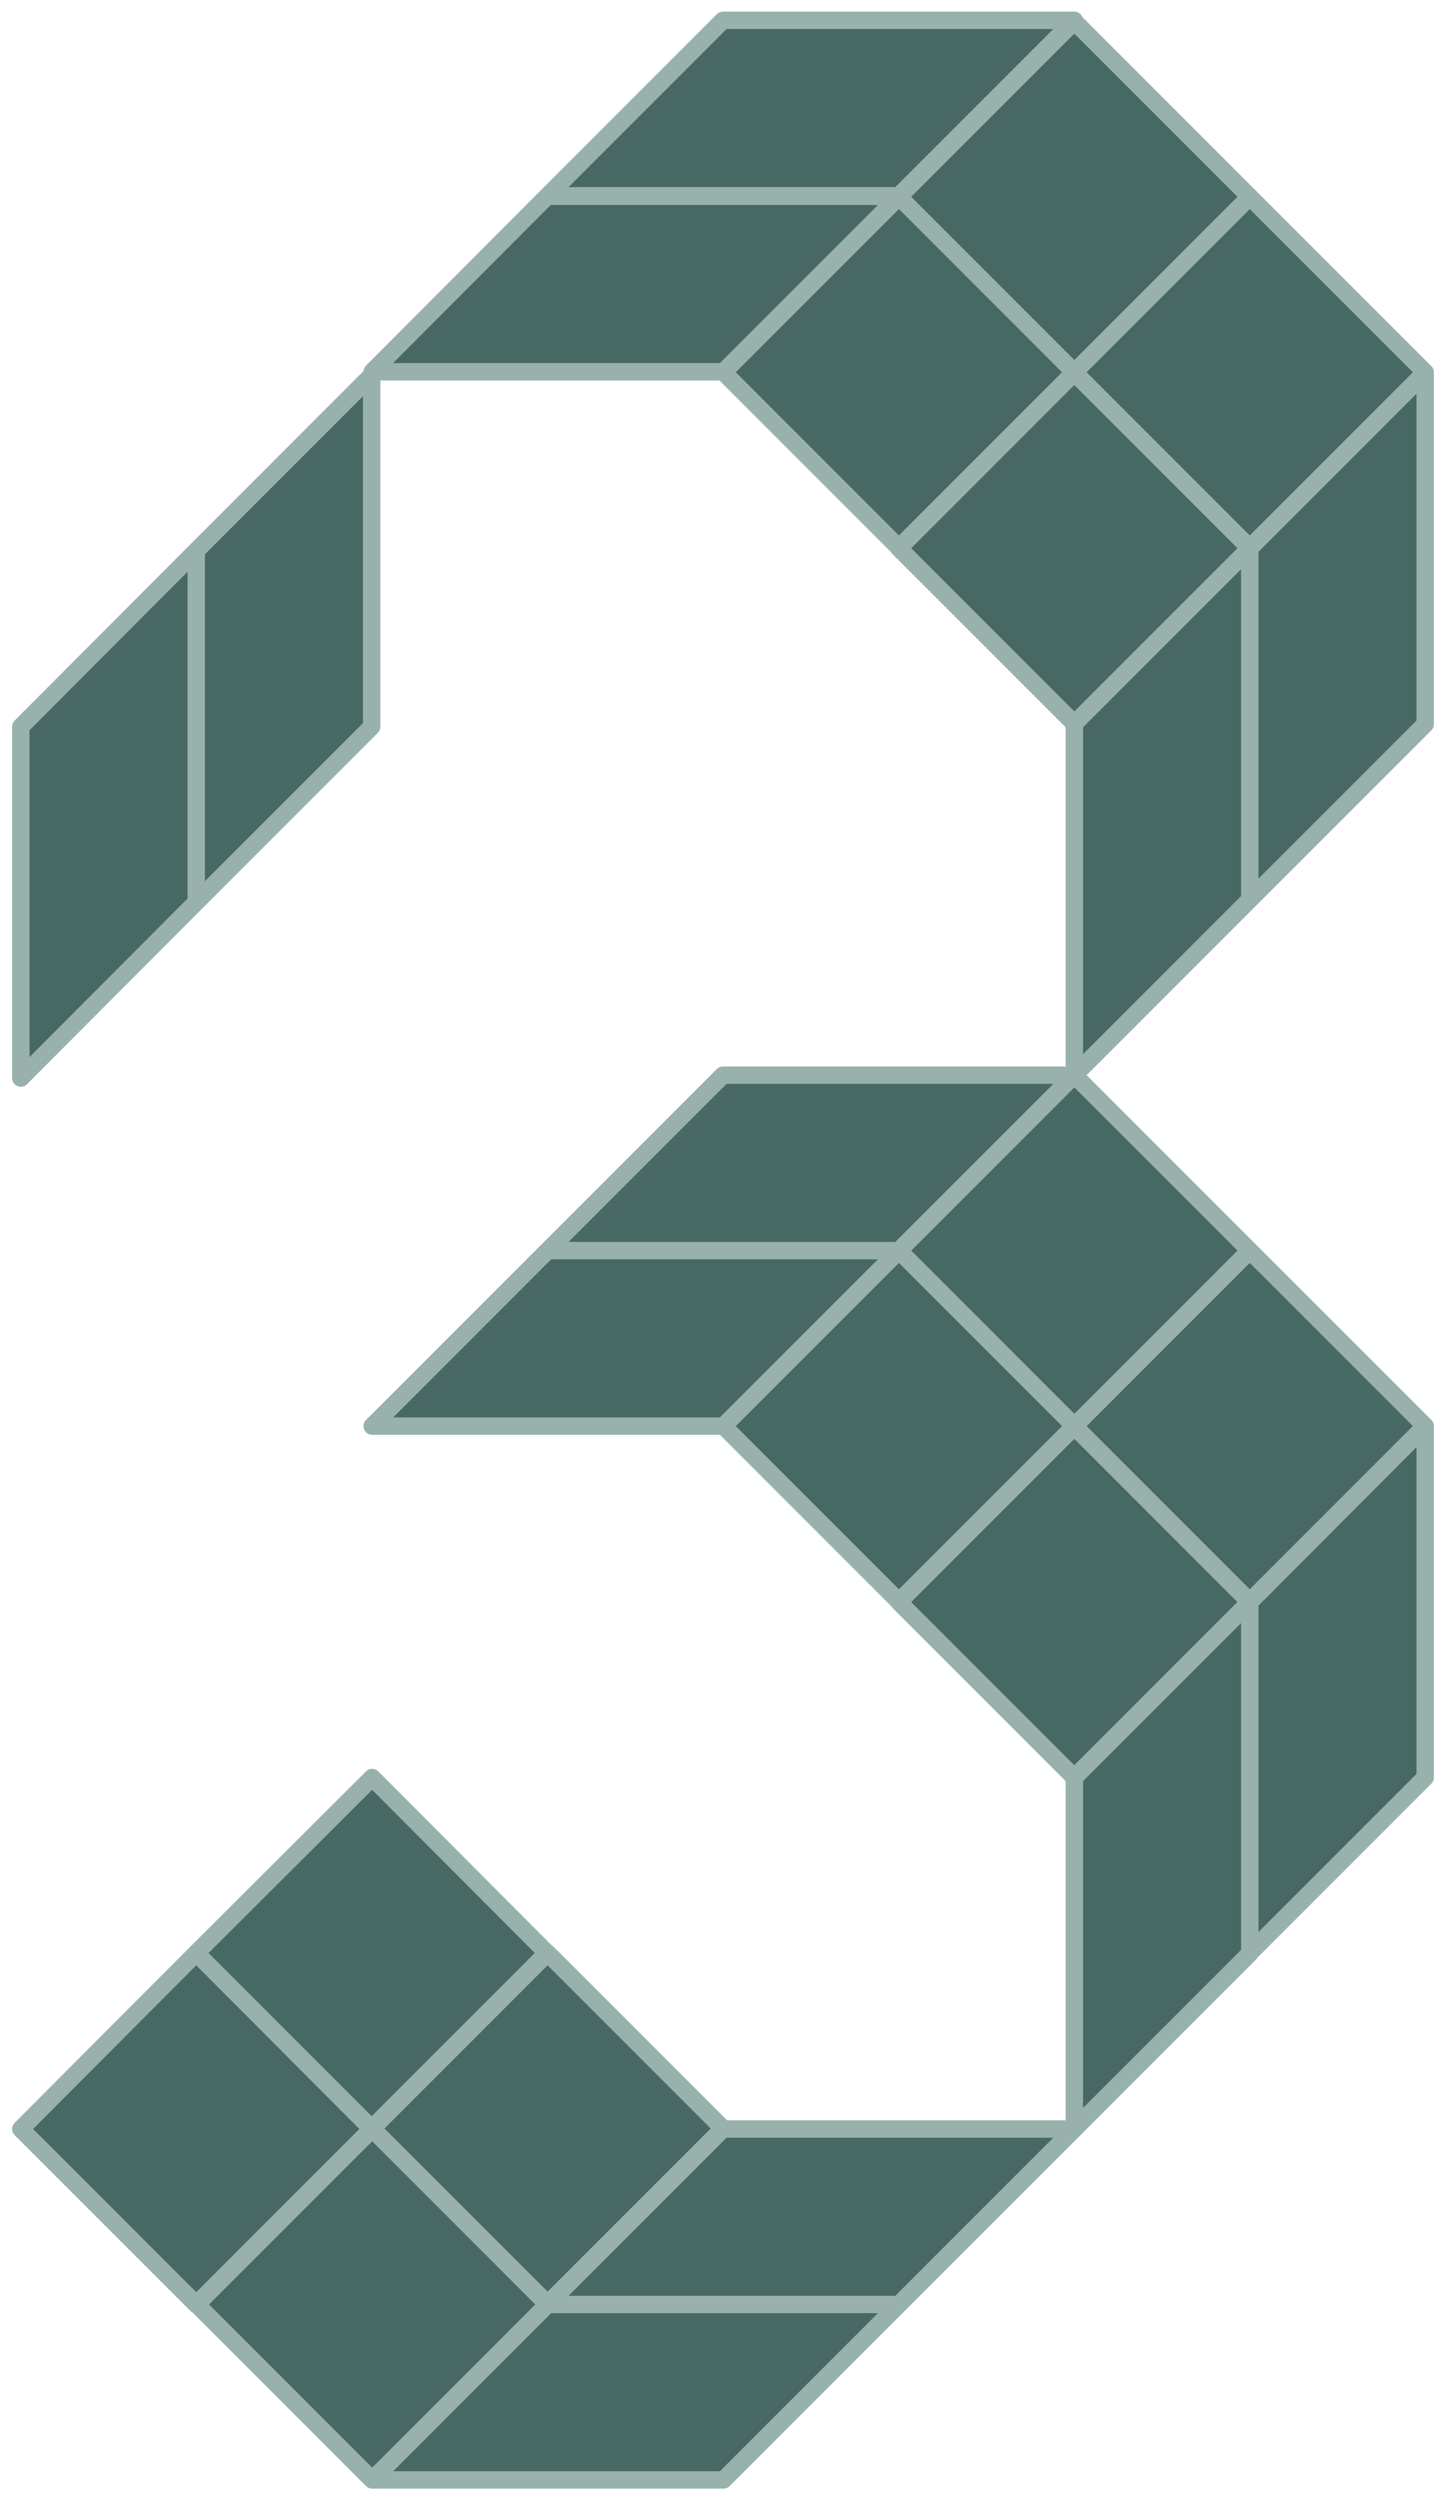
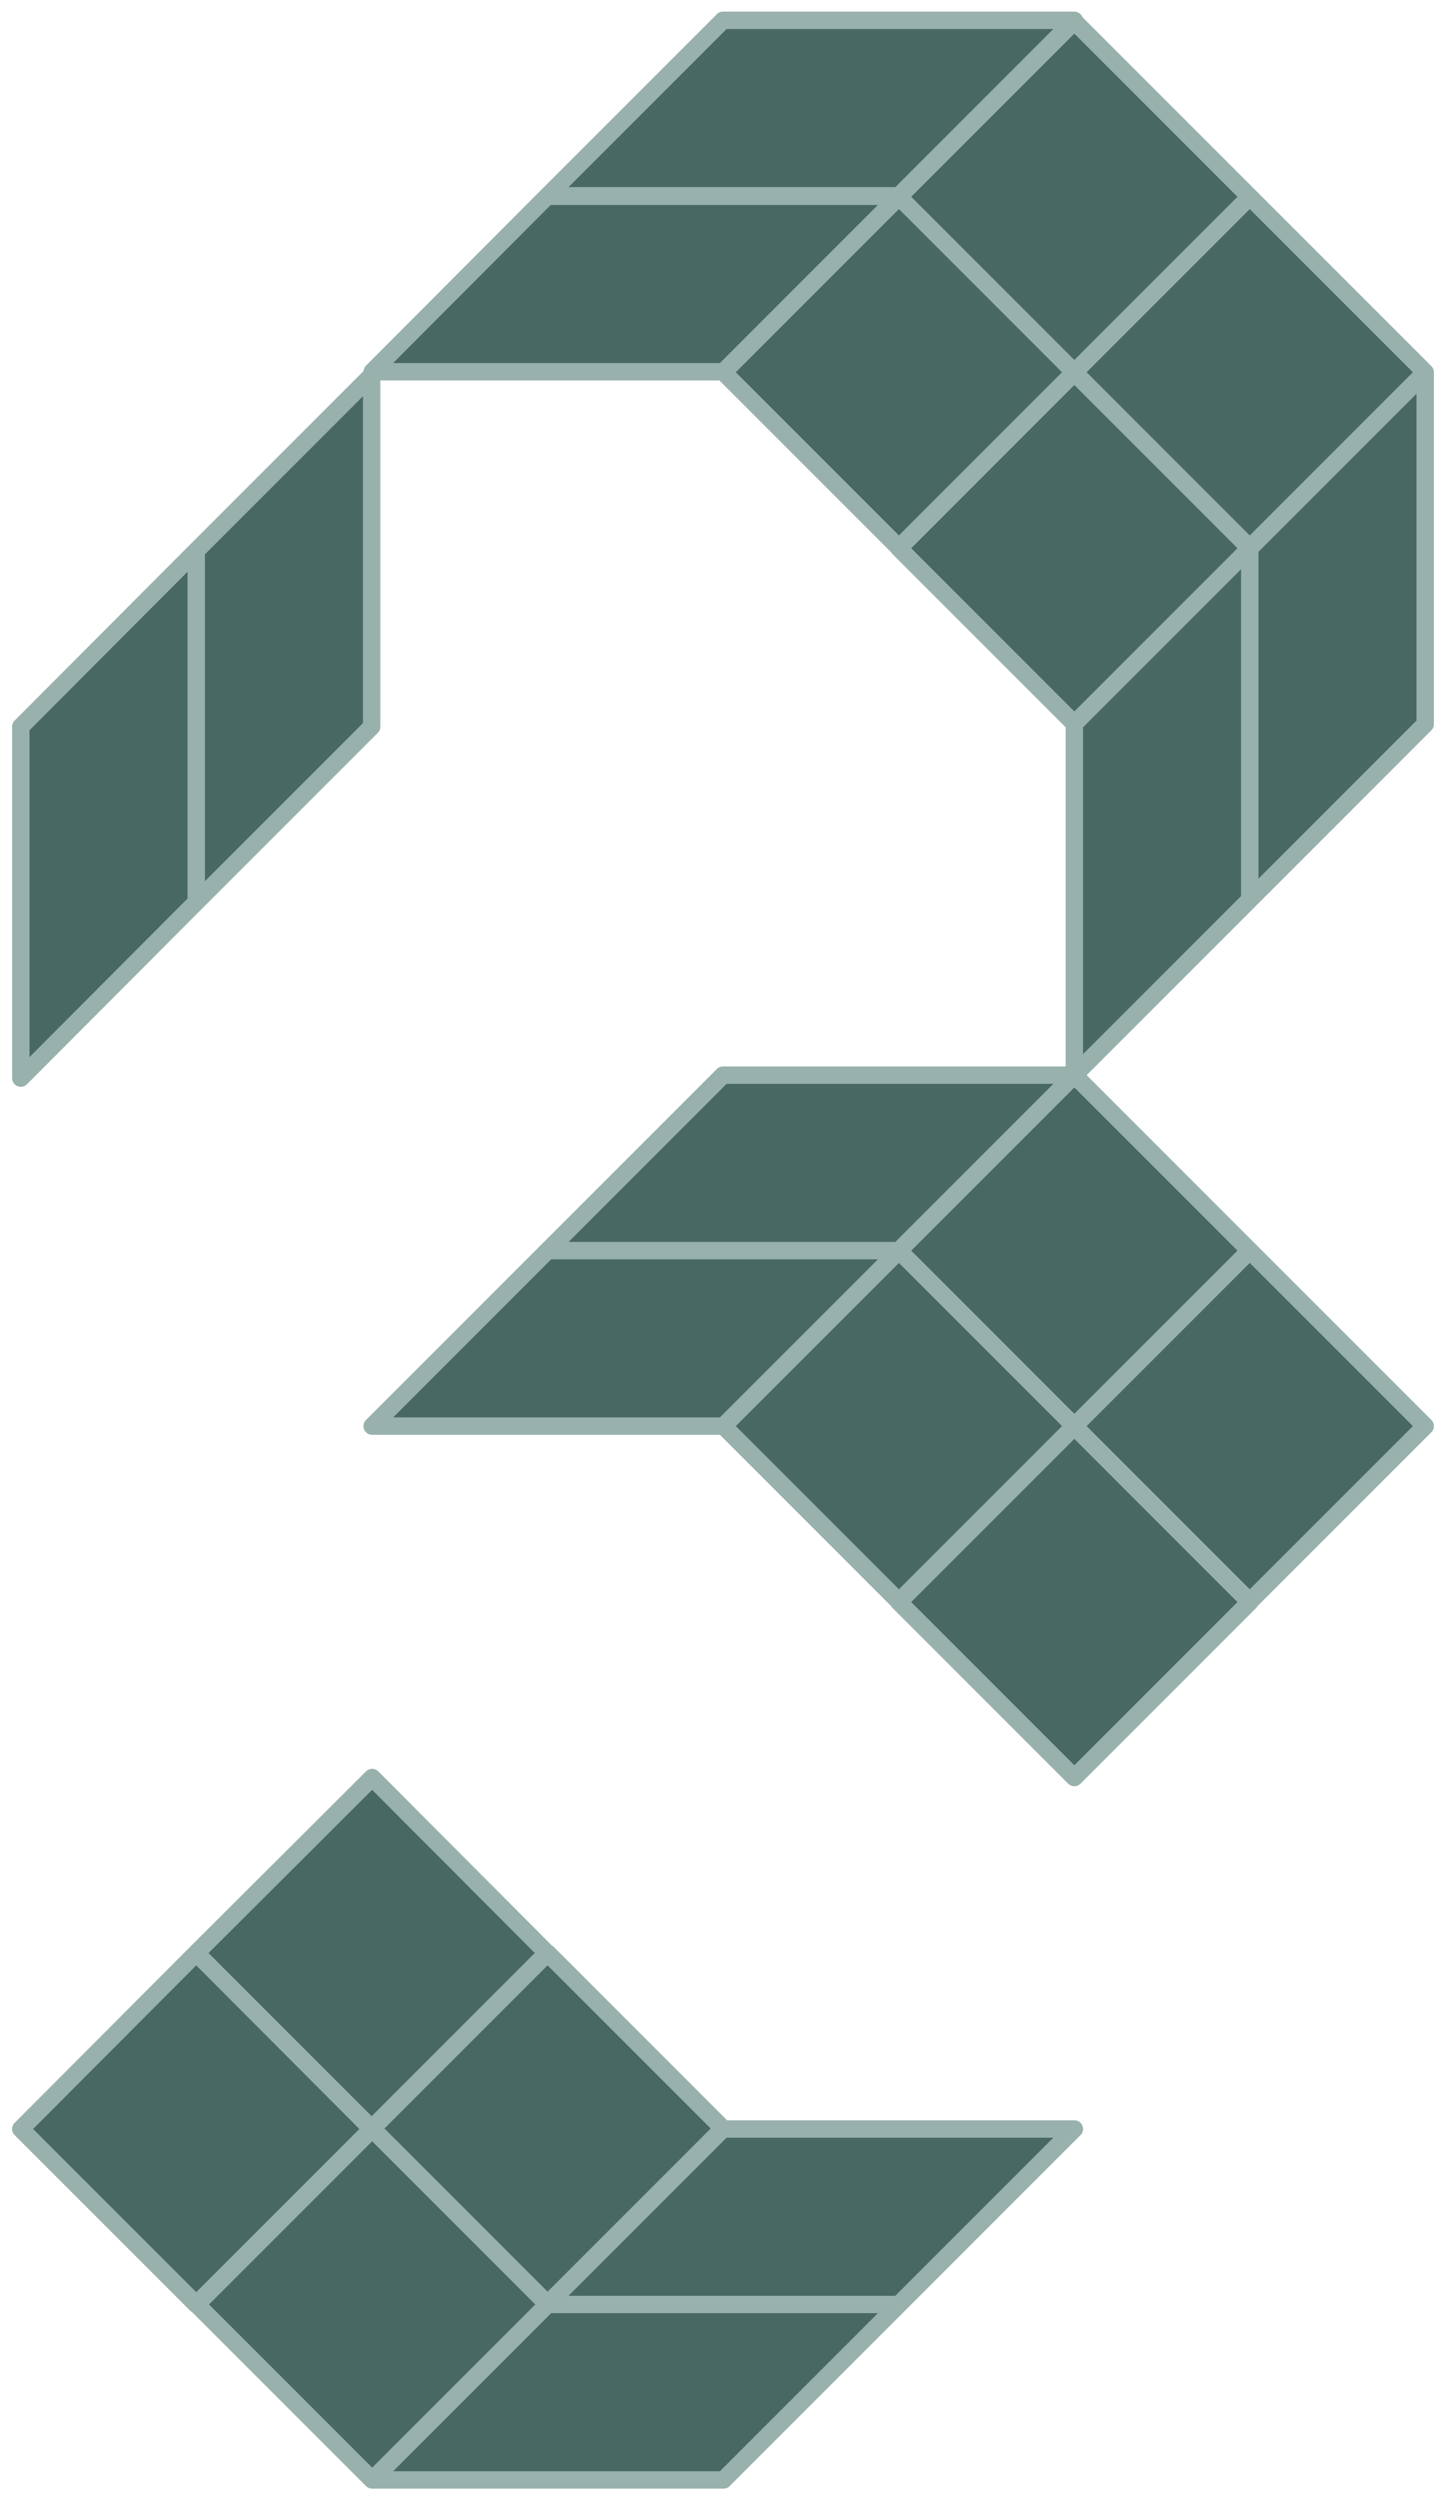
<svg xmlns="http://www.w3.org/2000/svg" id="Layer_1" x="0px" y="0px" viewBox="0 0 291.8 504.4" style="enable-background:new 0 0 291.8 504.4;" xml:space="preserve">
  <style type="text/css">	.st0{fill:#486863;stroke:#98B1AD;stroke-width:3.512;stroke-linejoin:round;stroke-miterlimit:2;}</style>
  <g>
    <path class="st0" d="M216.8,287.8l-35.4,35.4l35.4,35.4l35.4-35.4L216.8,287.8z M252.2,252.3l-35.4,35.4l35.4,35.4l35.4-35.4   L252.2,252.3z M216.8,216.9l-35.4,35.4l35.4,35.4l35.4-35.4L216.8,216.9z M181.4,252.3l-35.4,35.4l35.4,35.4l35.4-35.4L181.4,252.3   z M216.8,146v70.9l35.4-35.4v-70.9L216.8,146z M252.2,110.6v70.9l35.4-35.4V75.2L252.2,110.6z M75.1,429.5l-35.4,35.4l35.4,35.4   l35.4-35.4L75.1,429.5z M110.5,394l-35.4,35.4l35.4,35.4l35.4-35.4L110.5,394z M75.1,358.6L39.6,394l35.4,35.4l35.4-35.4   L75.1,358.6z M39.6,394L4.2,429.5l35.4,35.4l35.4-35.4L39.6,394z M216.8,75.2l-35.4,35.4l35.4,35.4l35.4-35.4L216.8,75.2z    M252.2,39.7l-35.4,35.4l35.4,35.4l35.4-35.4L252.2,39.7z M216.8,4.3l-35.4,35.4l35.4,35.4l35.4-35.4L216.8,4.3z M181.4,39.7   l-35.4,35.4l35.4,35.4l35.4-35.4L181.4,39.7z M110.5,464.9l-35.4,35.4h70.9l35.4-35.4H110.5z M145.9,429.5l-35.4,35.4h70.9   l35.4-35.4H145.9z M110.5,252.3l-35.4,35.4h70.9l35.4-35.4H110.5z M145.9,216.9l-35.4,35.4h70.9l35.4-35.4H145.9z M110.5,39.5   L75.1,75h70.9l35.4-35.4H110.5z M145.9,4.1l-35.4,35.4h70.9l35.4-35.4H145.9z M4.2,146.6L4.2,146.6l0,70.9L39.6,182v-70.9   L4.2,146.6z M39.6,111.1V182l35.4-35.4h0V75.7L39.6,111.1z" />
-     <path class="st0" d="M216.8,358.6v70.9l35.4-35.4v-70.9L216.8,358.6z M252.2,323.2V394l35.4-35.4v-70.9L252.2,323.2z" />
  </g>
</svg>